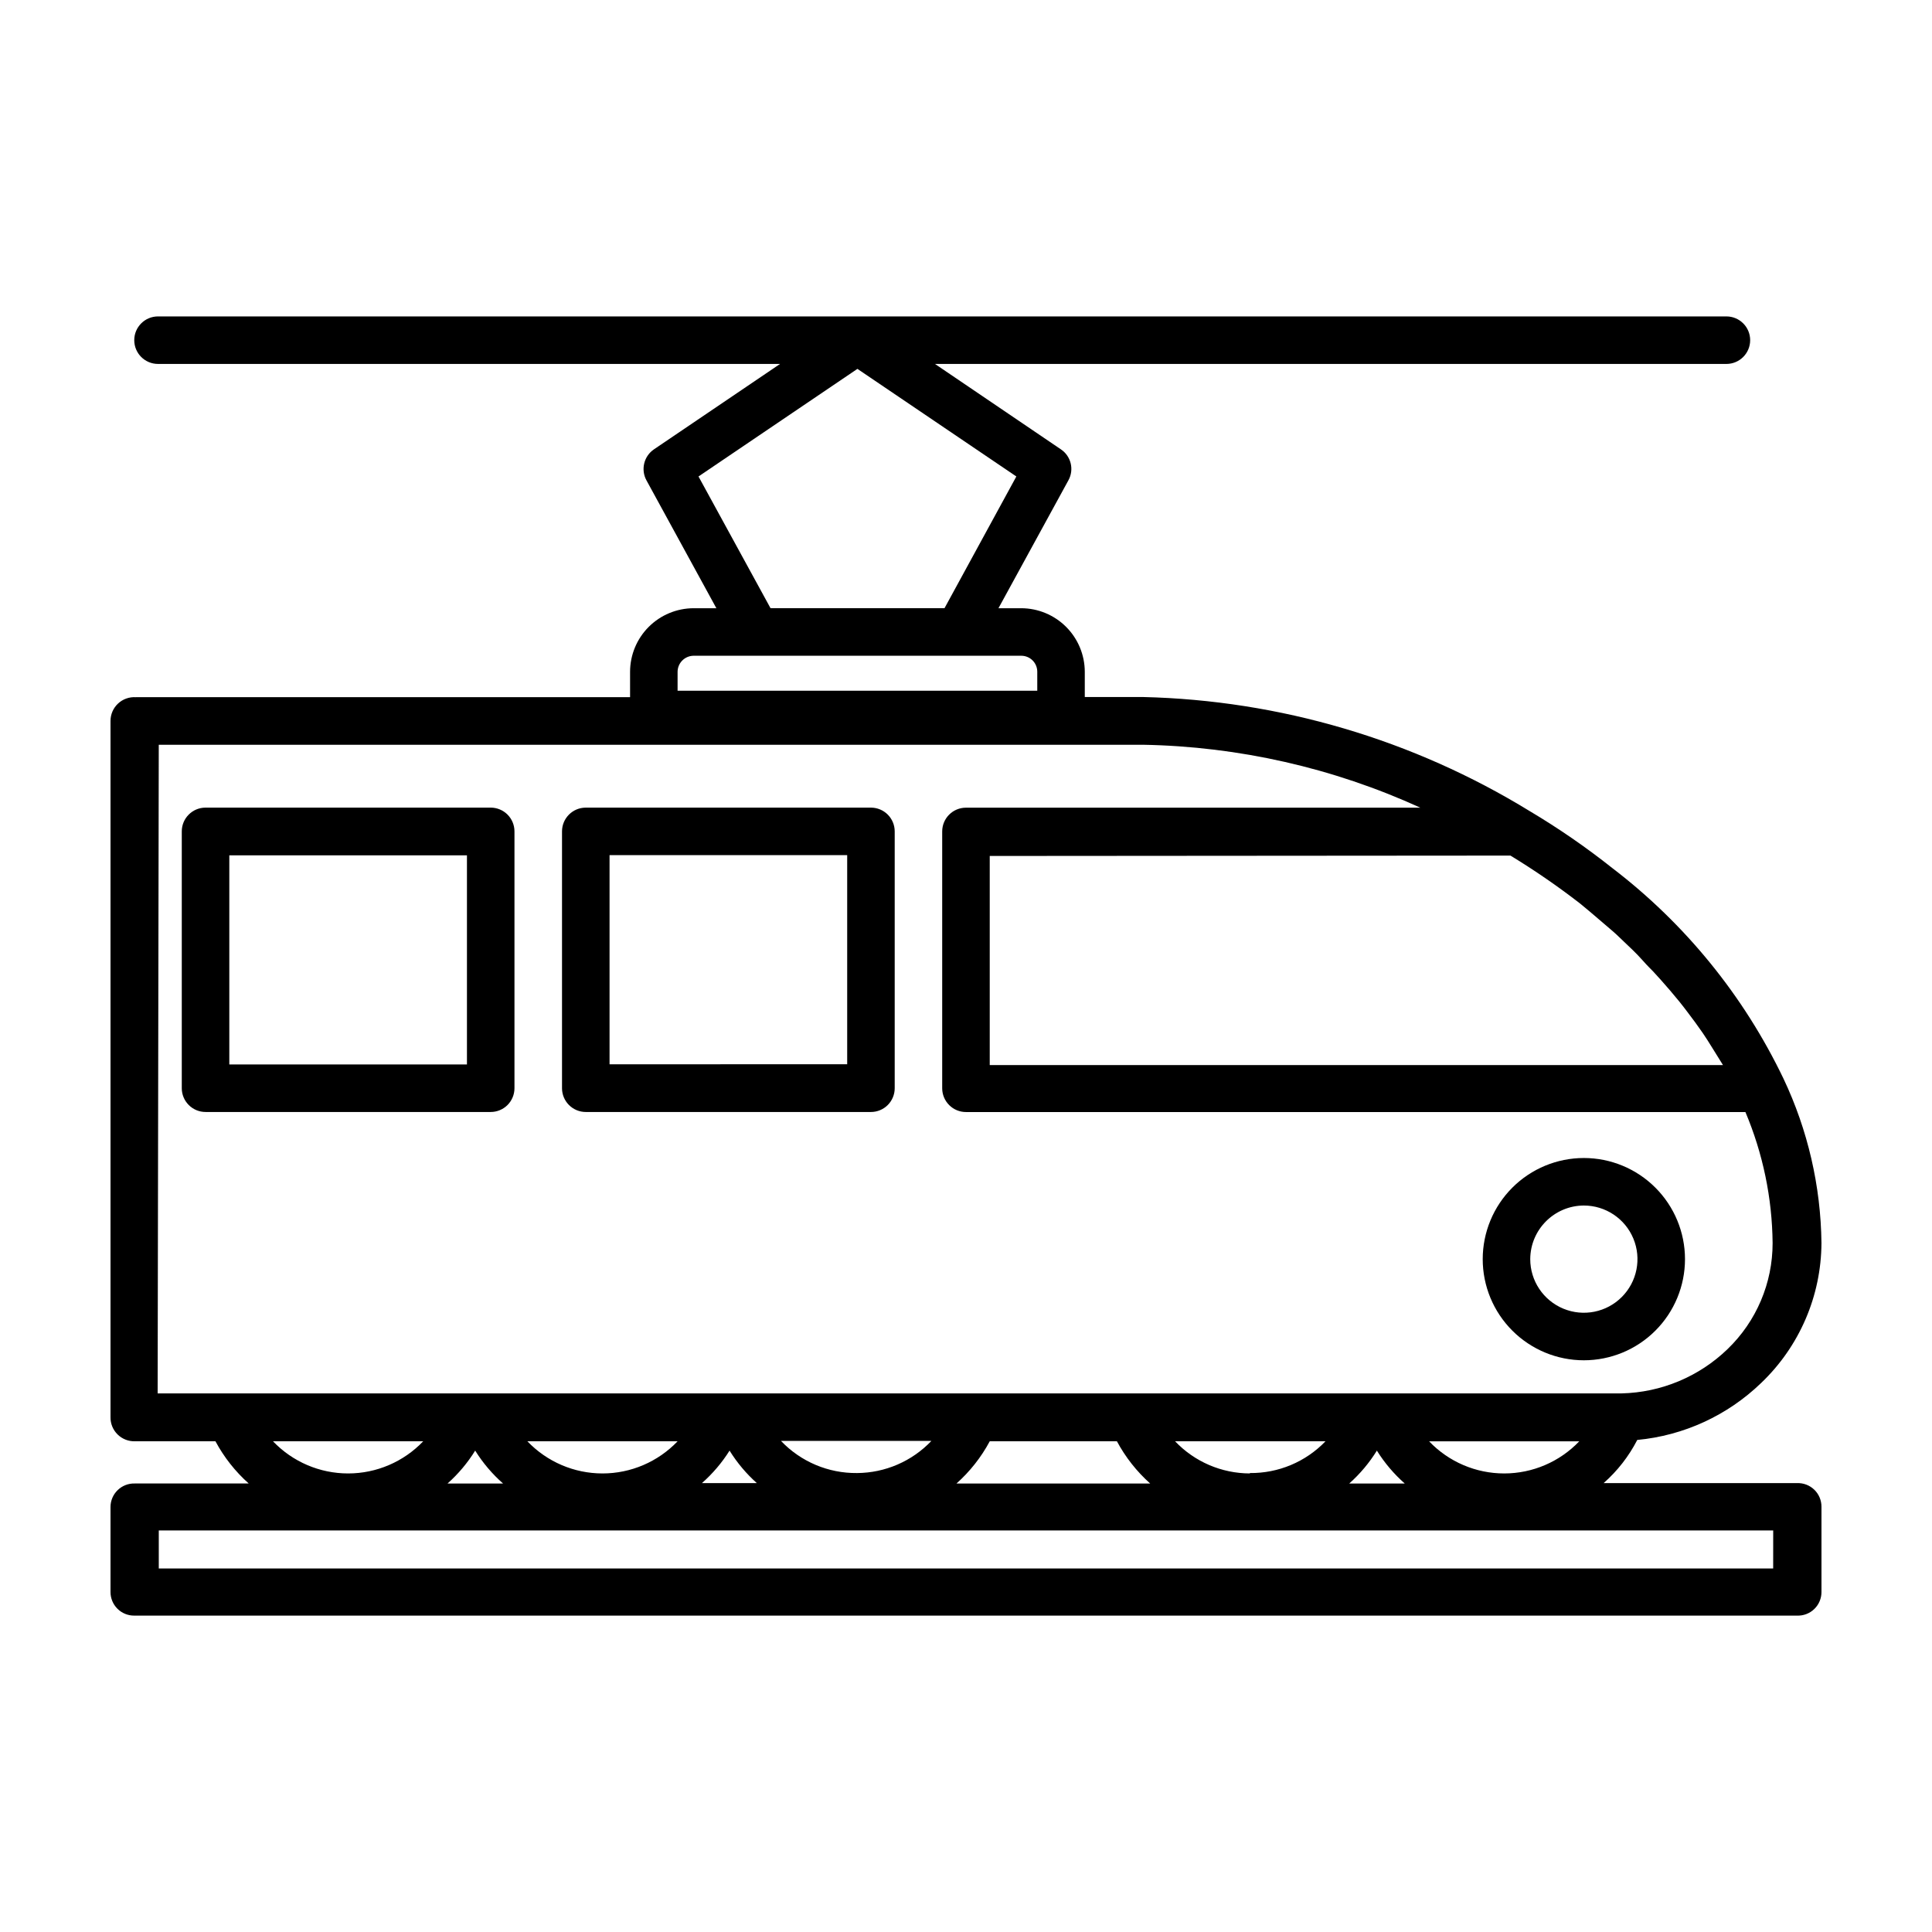
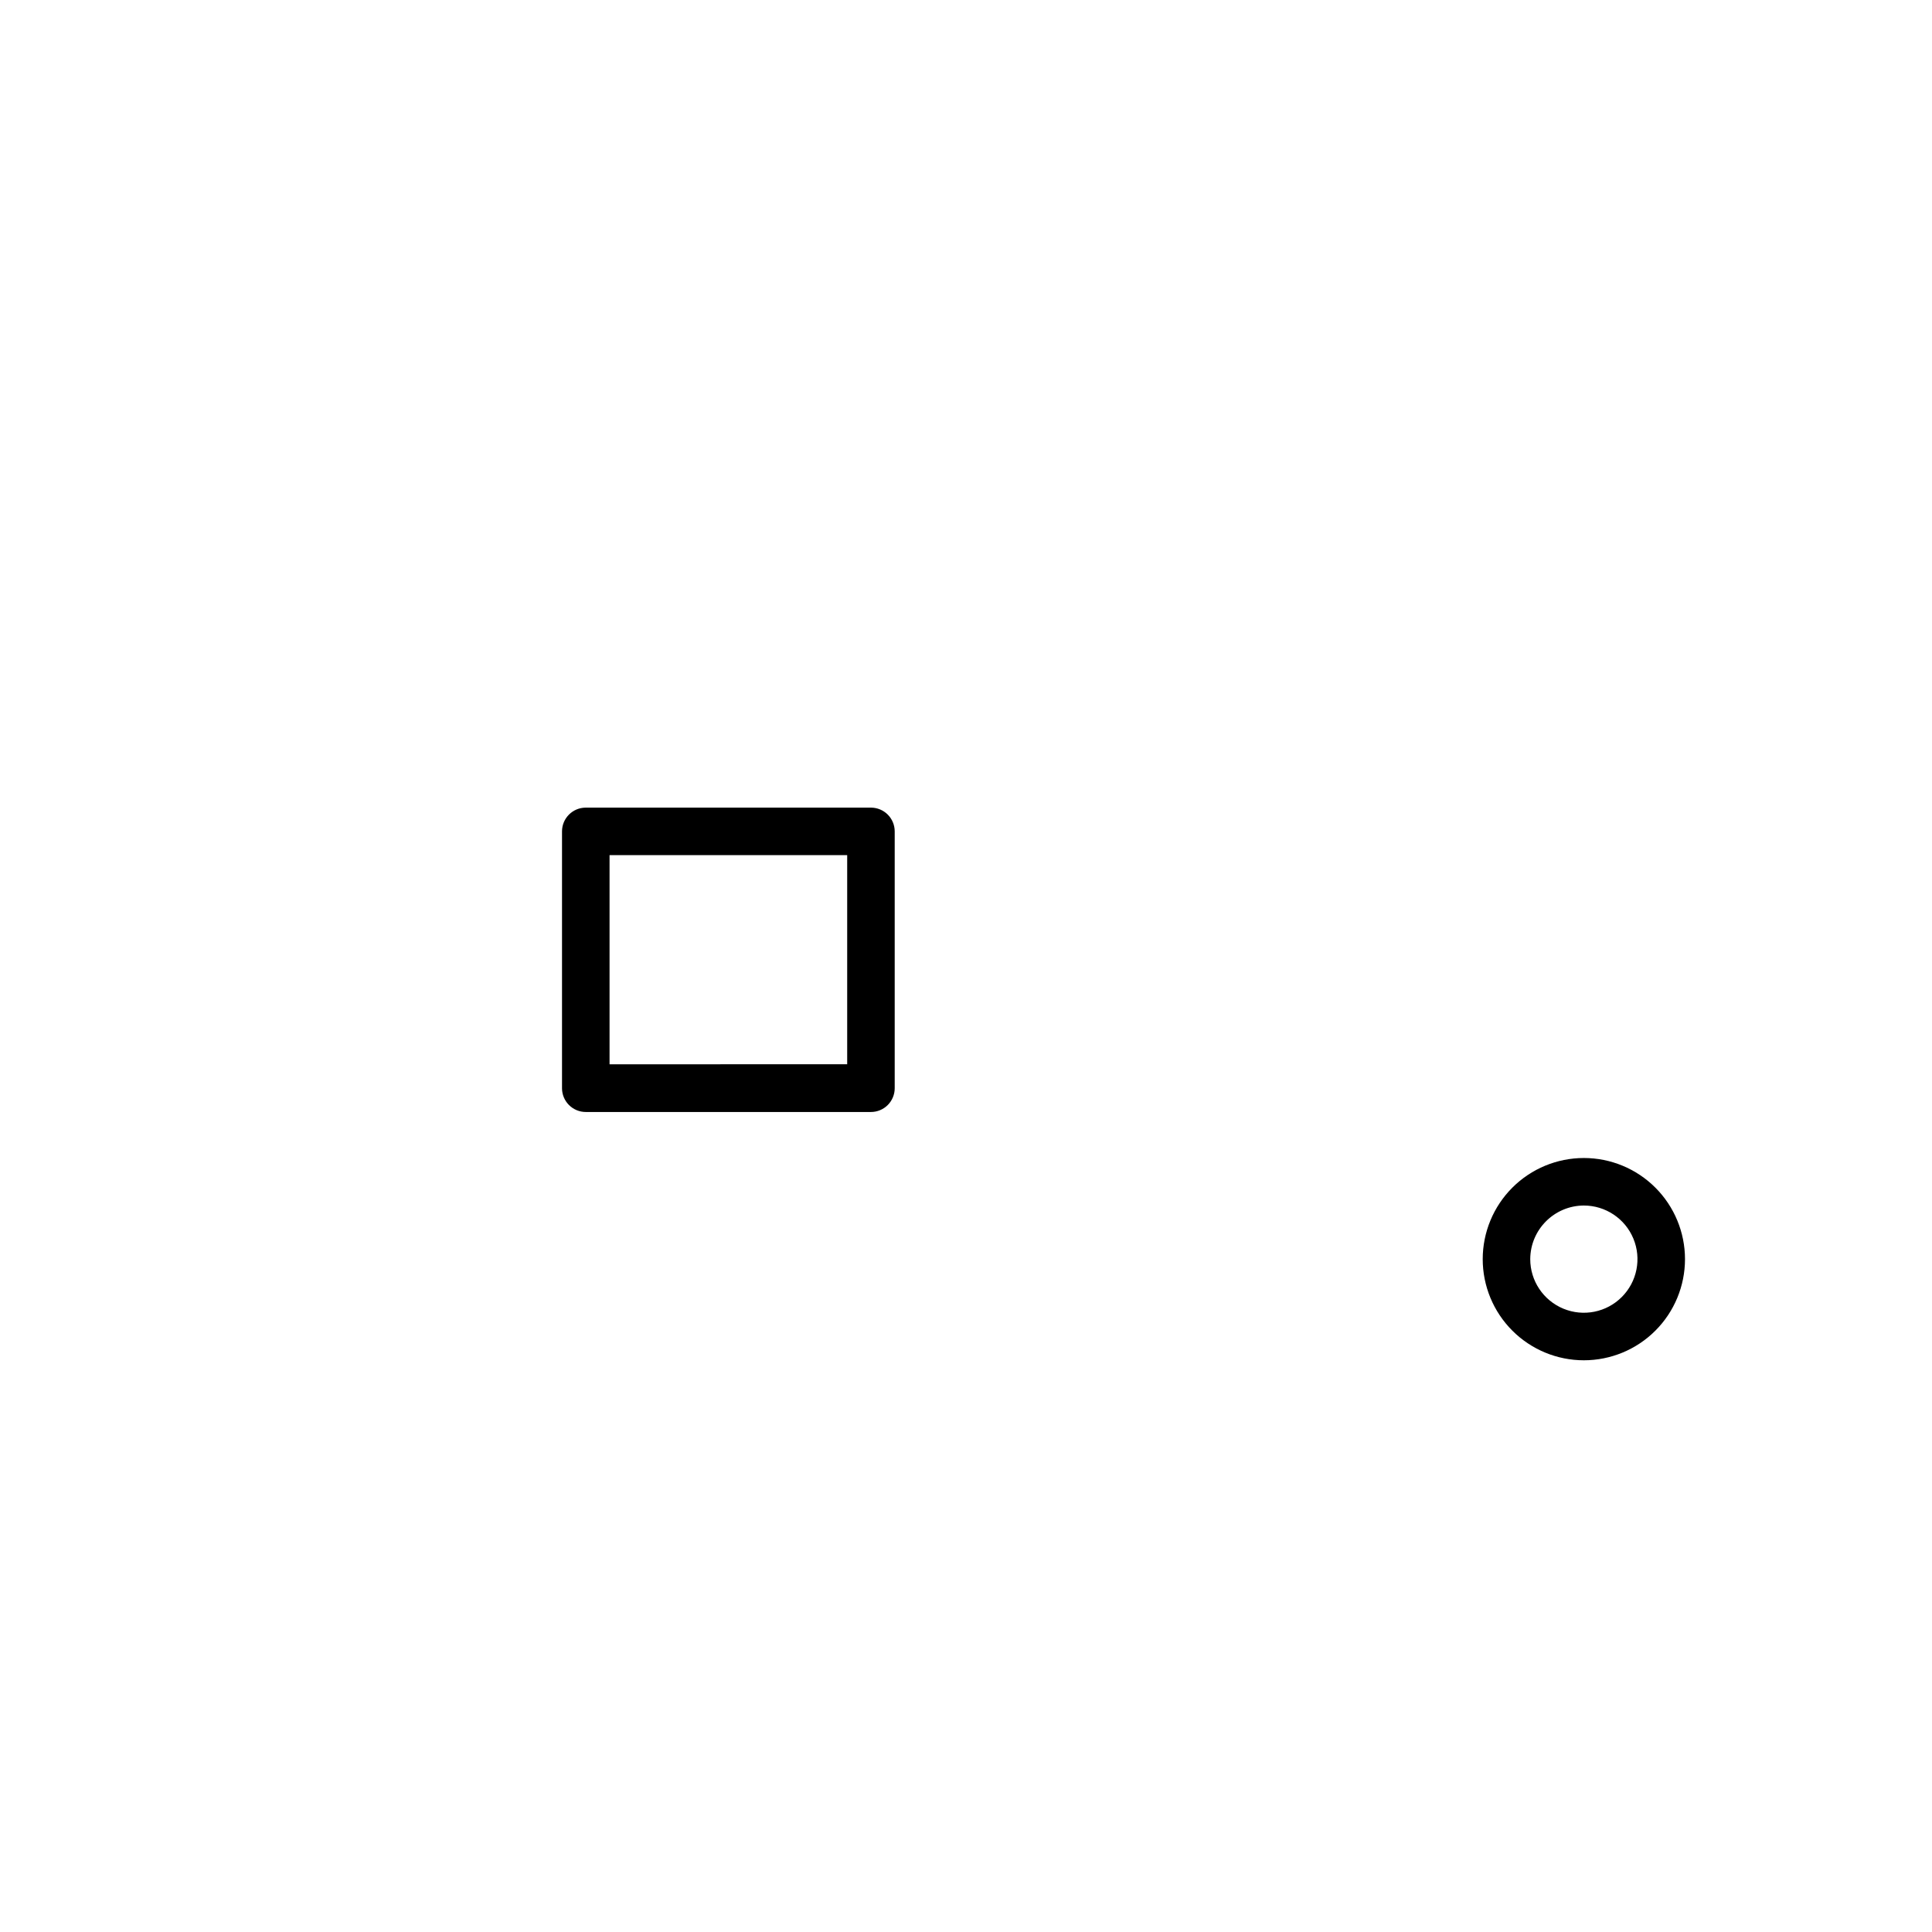
<svg xmlns="http://www.w3.org/2000/svg" fill="#000000" width="800px" height="800px" version="1.1" viewBox="144 144 512 512">
  <g>
-     <path d="m620.21 537.04h-51.238c3.66-3.219 6.688-7.102 8.918-11.438 12.348-1.164 23.93-6.496 32.848-15.113 10.141-9.68 15.906-23.062 15.969-37.082-0.176-15.082-3.613-29.949-10.074-43.578-10.5-21.91-26.039-41.023-45.344-55.773-6.957-5.523-14.277-10.57-21.914-15.113-30.891-18.949-66.246-29.379-102.48-30.227h-15.414v-6.703c-0.016-4.457-1.793-8.73-4.945-11.883-3.152-3.152-7.426-4.93-11.883-4.945h-6.047l18.539-33.906c1.566-2.844 0.691-6.414-2.016-8.211l-33.352-22.621h209.74c3.477 0 6.297-2.82 6.297-6.297 0-3.477-2.82-6.297-6.297-6.297h-415.64c-3.477 0-6.297 2.82-6.297 6.297 0 3.477 2.82 6.297 6.297 6.297h164.85l-33.402 22.621c-2.684 1.812-3.555 5.363-2.016 8.211l18.539 33.906h-6.047c-4.457 0.016-8.73 1.793-11.883 4.945-3.152 3.152-4.93 7.426-4.941 11.883v6.75h-130.99v0.004c-1.738-0.113-3.445 0.5-4.715 1.695-1.27 1.191-1.988 2.859-1.984 4.602v184.49c-0.031 1.727 0.648 3.383 1.879 4.594 1.227 1.207 2.898 1.863 4.621 1.805h21.312-0.004c2.262 4.219 5.246 8.004 8.816 11.188h-30.23 0.004c-1.676-0.043-3.297 0.59-4.5 1.758-1.203 1.164-1.887 2.762-1.898 4.438v22.52c-0.016 1.676 0.645 3.285 1.828 4.469 1.184 1.184 2.793 1.844 4.469 1.828h440.63c1.707 0.07 3.371-0.562 4.598-1.754 1.23-1.191 1.914-2.832 1.898-4.543v-22.52c0.016-1.711-0.668-3.352-1.898-4.543-1.227-1.188-2.891-1.824-4.598-1.754zm-291.1-266.77 42.117-28.516 42.117 28.516-19.043 34.914h-46.098zm-5.543 51.742c0.027-2.324 1.906-4.203 4.231-4.231h86.859c1.121 0 2.199 0.445 2.992 1.238 0.793 0.793 1.238 1.871 1.238 2.992v5.039h-95.32zm47.559 212.36c-7.606 0.082-14.906-3-20.152-8.512h39.852c-5.137 5.394-12.246 8.469-19.699 8.512zm-87.359-8.414h39.801c-5.191 5.441-12.383 8.52-19.898 8.52-7.519 0-14.711-3.078-19.902-8.52zm53.605 2.519c1.98 3.184 4.406 6.066 7.203 8.566h-14.559c2.856-2.519 5.336-5.438 7.356-8.664zm68.922-2.519h33.703c2.262 4.219 5.246 8.004 8.816 11.188h-51.336c3.57-3.184 6.555-6.969 8.816-11.188zm68.922 8.516c-7.488-0.016-14.641-3.09-19.801-8.516h39.852c-5.238 5.453-12.496 8.496-20.051 8.414zm33.703-5.996c2.019 3.231 4.5 6.148 7.356 8.668h-14.711c2.863-2.551 5.344-5.504 7.356-8.766zm13.805-2.519h39.801c-5.191 5.441-12.383 8.52-19.898 8.52-7.519 0-14.711-3.078-19.902-8.52zm21.562-155.22c6.383 3.883 12.539 8.121 18.441 12.695l2.672 2.215 5.894 5.039c1.059 0.906 2.016 1.863 2.973 2.769 1.715 1.613 3.426 3.223 5.039 5.039 1.613 1.812 1.863 1.965 2.82 2.973 0.957 1.008 3.023 3.324 4.484 5.039l2.519 3.023c1.461 1.812 2.82 3.68 4.18 5.492l1.965 2.769c1.613 2.367 3.176 5.039 4.586 7.254l0.754 1.211h-194.32v-55.418zm-358.21-29.371h260.82c25.387 0.453 50.41 6.129 73.508 16.676h-120.41c-3.481 0-6.301 2.82-6.301 6.297v68.066c0 1.668 0.664 3.269 1.848 4.453 1.18 1.18 2.781 1.844 4.453 1.844h206.56c4.641 10.992 7.09 22.781 7.207 34.711 0.012 10.605-4.301 20.758-11.941 28.113-7.562 7.309-17.598 11.5-28.113 11.738h-387.93zm70.078 184.59c-5.191 5.441-12.383 8.52-19.898 8.52-7.519 0-14.711-3.078-19.902-8.52zm13.805 2.519c2.019 3.231 4.5 6.148 7.356 8.668h-14.711c2.863-2.551 5.344-5.504 7.356-8.766zm343.95 31.188h-427.83v-10.078h427.84z" />
    <path d="m299.24 438.69h75.57c1.668 0 3.273-0.664 4.453-1.844 1.18-1.184 1.844-2.785 1.844-4.453v-68.066c0-1.668-0.664-3.269-1.844-4.453-1.18-1.18-2.785-1.844-4.453-1.844h-75.57c-3.481 0-6.301 2.82-6.301 6.297v68.066c0 1.668 0.664 3.269 1.848 4.453 1.18 1.18 2.781 1.844 4.453 1.844zm6.297-68.066h62.977v55.418l-62.977 0.004z" />
-     <path d="m280.34 432.39v-68.066c0-1.668-0.664-3.269-1.844-4.453-1.184-1.18-2.785-1.844-4.453-1.844h-75.57c-3.481 0-6.301 2.82-6.301 6.297v68.066c0 1.668 0.664 3.269 1.848 4.453 1.18 1.18 2.781 1.844 4.453 1.844h75.57c1.668 0 3.269-0.664 4.453-1.844 1.18-1.184 1.844-2.785 1.844-4.453zm-12.594-6.297h-62.977v-55.418h62.977z" />
    <path d="m563.74 504.49c7.106 0 13.926-2.824 18.949-7.852 5.027-5.023 7.852-11.844 7.852-18.949 0-7.109-2.824-13.926-7.852-18.953-5.023-5.027-11.844-7.852-18.949-7.852-7.109 0-13.926 2.824-18.953 7.852s-7.852 11.844-7.852 18.953c0 7.106 2.824 13.926 7.852 18.949 5.027 5.027 11.844 7.852 18.953 7.852zm0-41.012c5.746 0 10.926 3.465 13.125 8.773s0.984 11.418-3.082 15.48c-4.062 4.066-10.172 5.281-15.48 3.082-5.309-2.199-8.773-7.379-8.773-13.125 0.031-7.836 6.375-14.18 14.211-14.211z" />
  </g>
</svg>